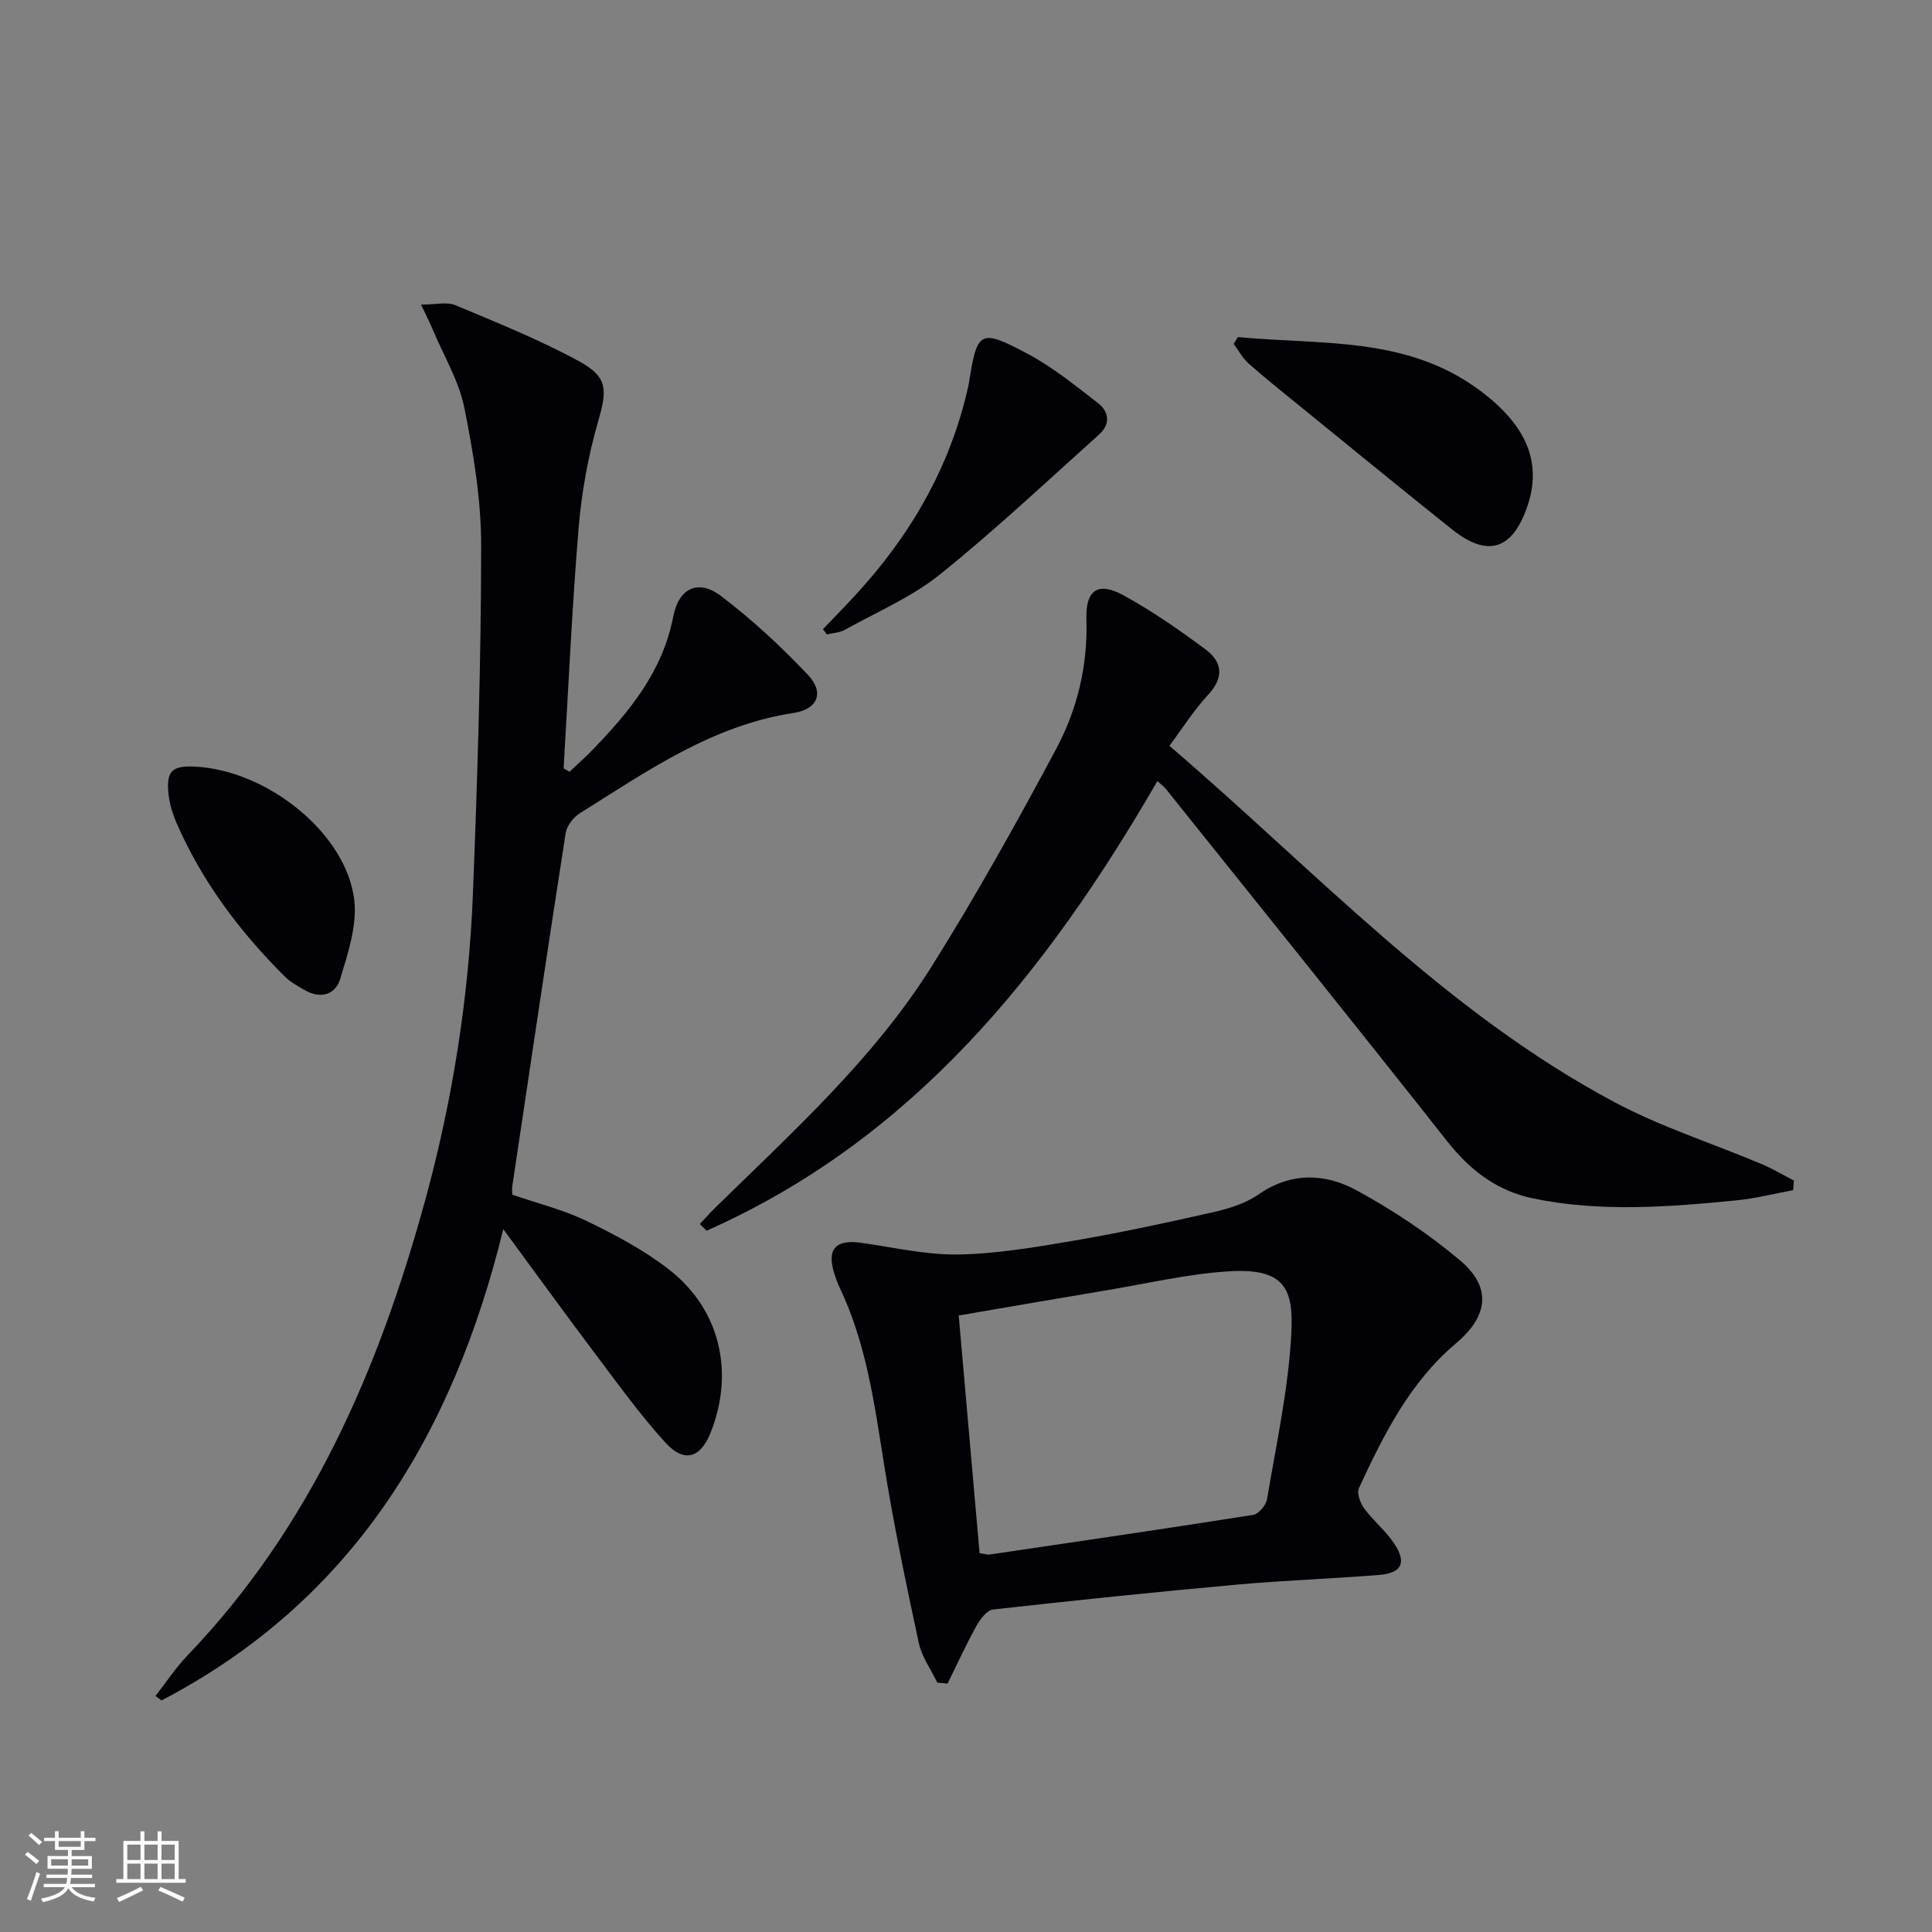
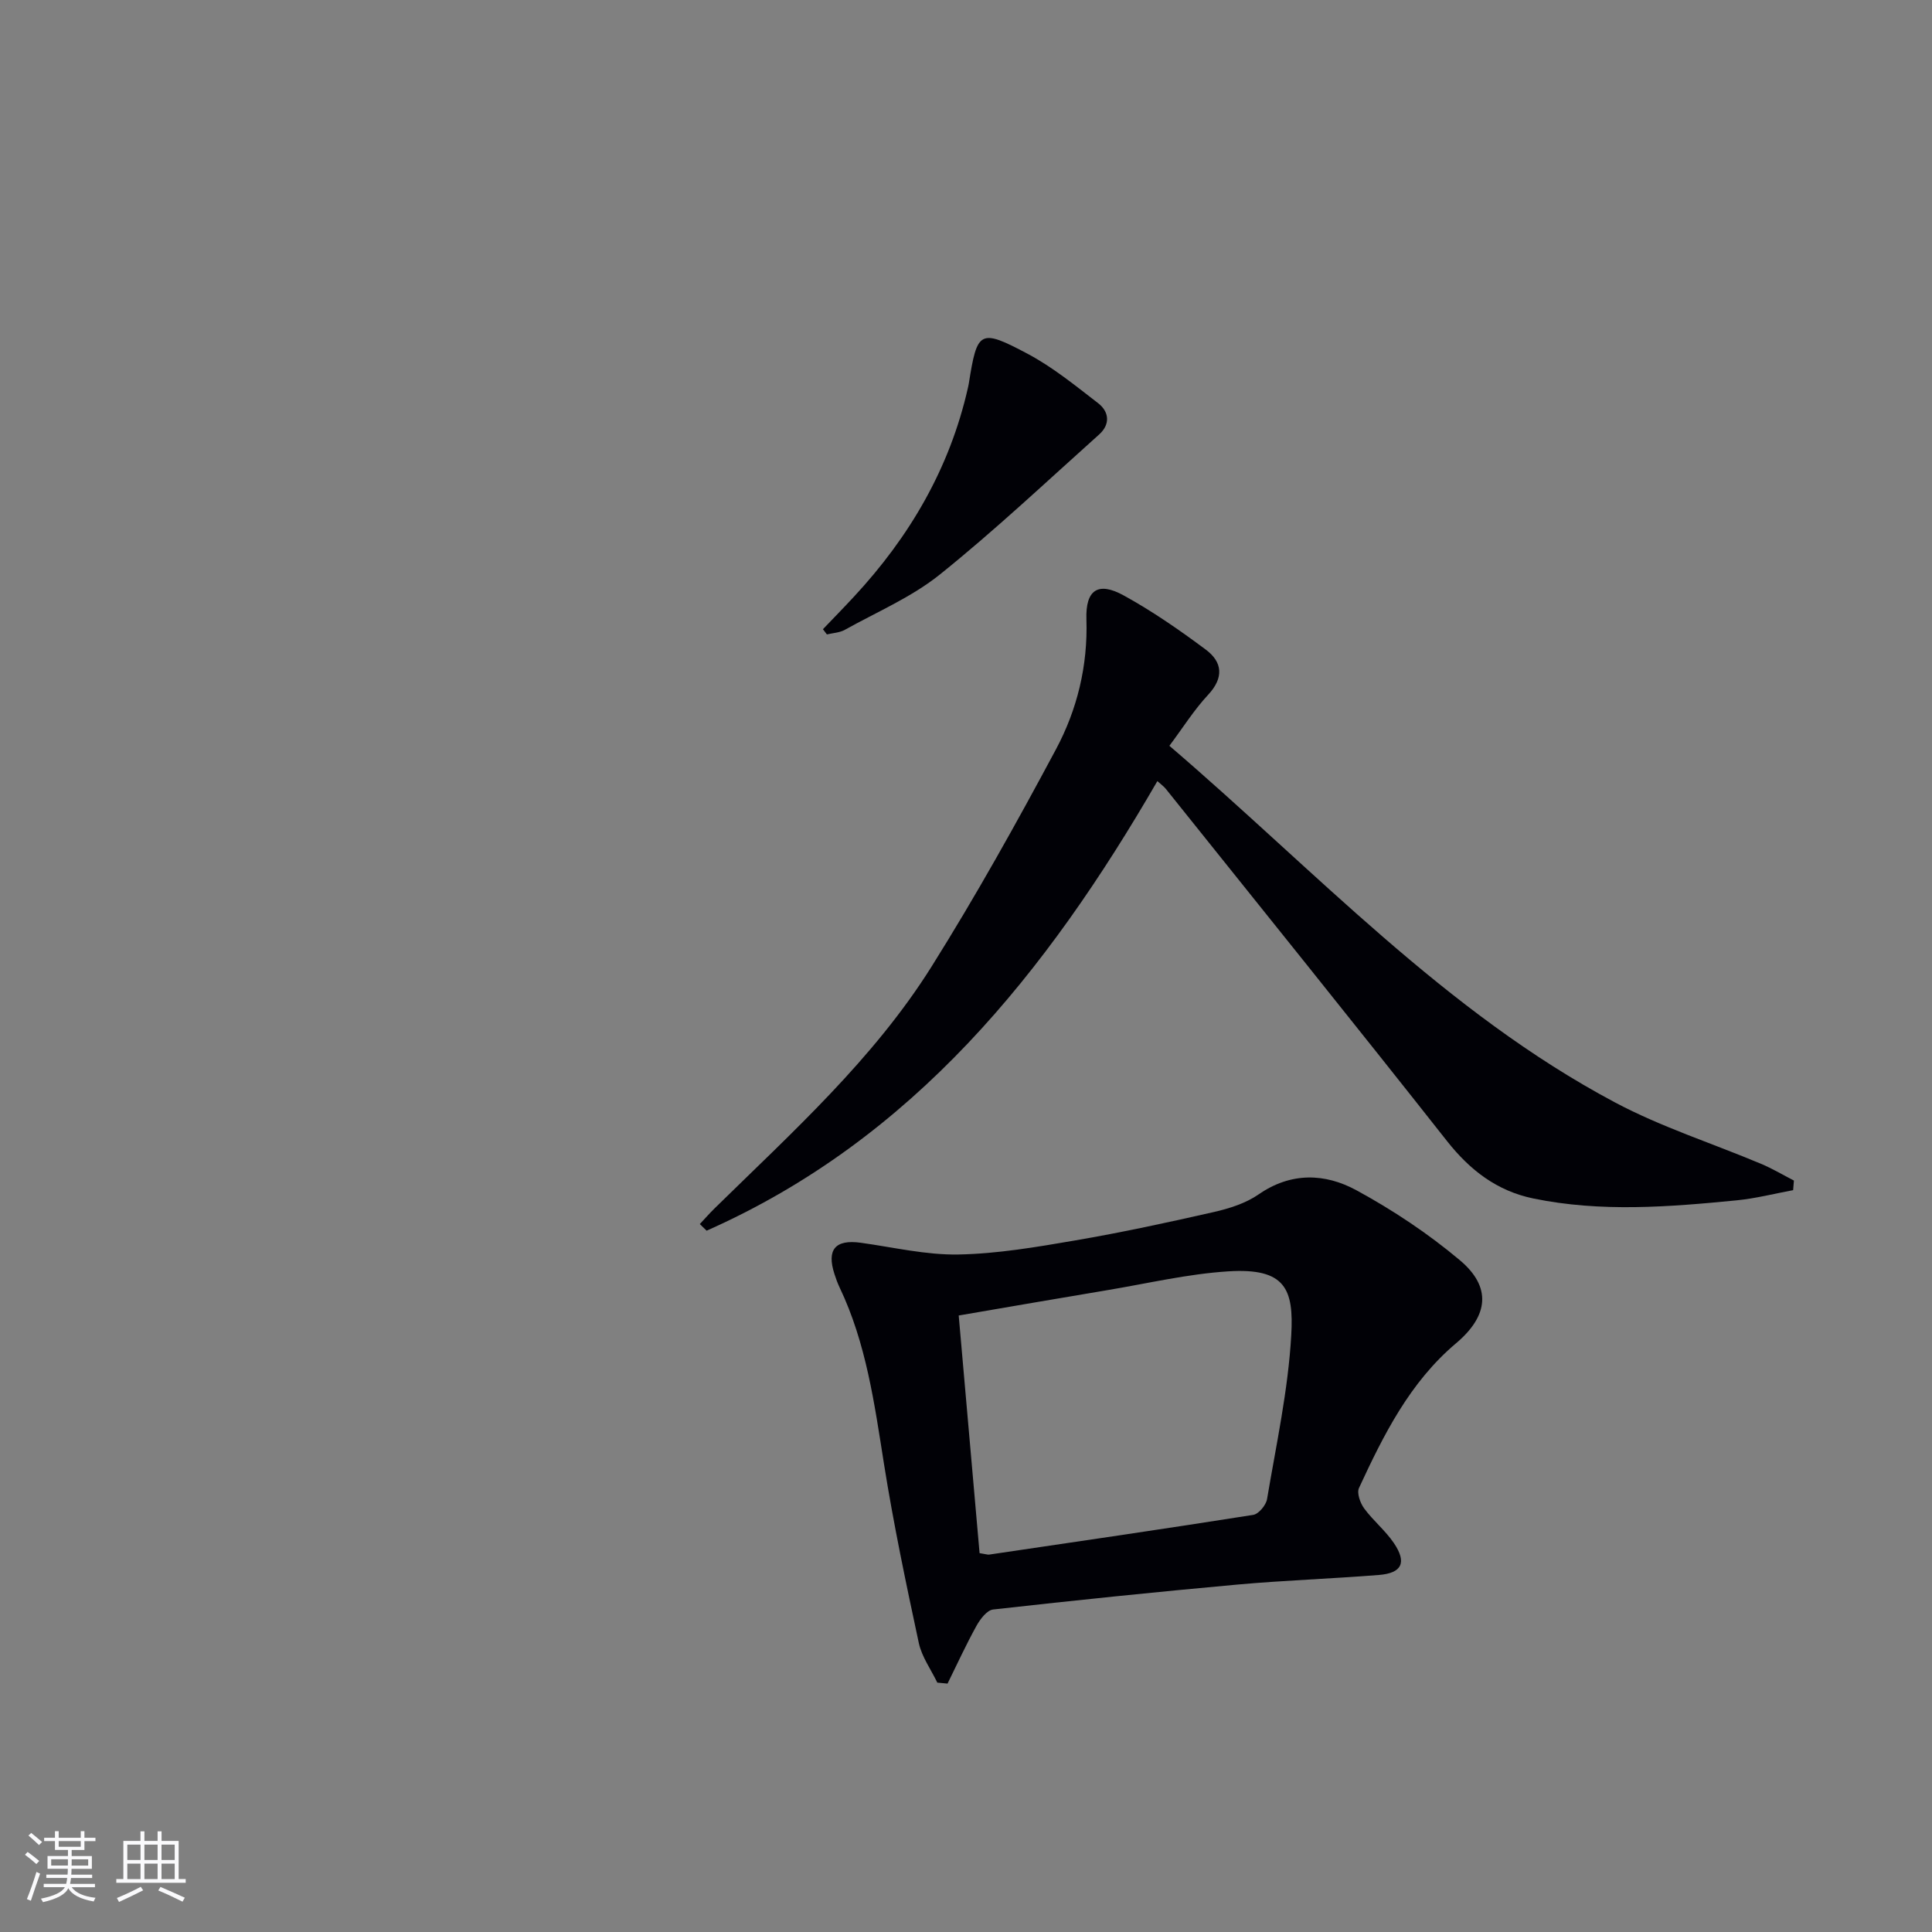
<svg xmlns="http://www.w3.org/2000/svg" enable-background="new 0 0 400 400" viewBox="0 0 400 400">
  <rect x="0" y="0" width="400" height="400" fill="#808080" stroke="none" />
  <g fill="#010106">
-     <path d="m106.06 247.35c5.19 1.79 10.55 3.1 15.41 5.45 5.95 2.87 11.91 6.04 17.09 10.08 10.53 8.22 13.52 21.23 8.59 33.68-2.1 5.31-5.47 6.4-9.37 2.13-5.25-5.75-9.82-12.13-14.52-18.37-6.2-8.22-12.24-16.57-19.06-25.84-10.51 42.91-31.49 77.1-70.77 97.58-.41-.31-.82-.62-1.24-.93 2.19-2.8 4.16-5.81 6.61-8.37 25.5-26.58 39.57-59.11 49.16-94 5.74-20.91 9.11-42.22 9.96-63.86.94-23.93 1.68-47.89 1.7-71.83.01-9.55-1.59-19.22-3.48-28.62-1.11-5.55-4.22-10.7-6.46-16.02-.61-1.46-1.33-2.87-2.51-5.36 3.05 0 5.35-.62 7.07.1 8.7 3.65 17.52 7.18 25.78 11.7 5.99 3.29 5.64 6.05 3.77 12.55-2.05 7.12-3.38 14.57-4 21.95-1.37 16.54-2.11 33.14-3.1 49.71.41.24.81.47 1.22.71 1.57-1.49 3.21-2.92 4.71-4.48 7.7-7.95 14.58-16.28 16.78-27.7 1.15-5.94 5.25-7.75 9.9-4.2 6.43 4.9 12.44 10.45 17.99 16.33 3.41 3.61 2.05 7.1-2.96 7.86-16.88 2.57-30.41 12.09-44.33 20.81-1.33.83-2.66 2.59-2.89 4.09-3.8 24.42-7.43 48.87-11.08 73.31-.03.47.03.97.03 1.54z" />
    <path d="m194.06 348.37c-1.31-2.73-3.21-5.33-3.83-8.2-2.64-12.31-5.24-24.65-7.21-37.08-1.98-12.48-3.67-24.96-9.18-36.52-.43-.9-.77-1.84-1.07-2.78-1.66-5.1.17-7.22 5.45-6.49 6.73.93 13.49 2.55 20.2 2.43 8.08-.15 16.17-1.54 24.17-2.91 9.64-1.65 19.21-3.72 28.75-5.89 3.2-.73 6.57-1.8 9.22-3.63 6.73-4.67 13.79-4.4 20.29-.86 7.53 4.1 14.81 8.94 21.37 14.45 6.65 5.57 5.98 11.53-.75 17.21-9.58 8.08-15 18.95-20.11 29.98-.48 1.05.26 3.11 1.08 4.23 1.86 2.53 4.4 4.58 6.15 7.17 2.72 4.02 1.68 6.22-3.1 6.6-9.77.78-19.58 1.11-29.33 1.99-16.87 1.53-33.72 3.27-50.55 5.16-1.27.14-2.67 1.99-3.43 3.36-2.16 3.9-4.02 7.97-6 11.98-.7-.07-1.41-.14-2.12-.2zm8.75-26.81c1.35.21 1.69.35 2 .3 18.22-2.69 36.45-5.34 54.65-8.22 1.13-.18 2.66-2.01 2.87-3.27 1.9-11.29 4.37-22.57 5.01-33.95.53-9.45-1.13-13.96-13.04-13.2-8.39.53-16.69 2.5-25.02 3.89-10.06 1.68-20.11 3.42-30.79 5.25 1.46 16.73 2.88 32.91 4.32 49.2z" />
    <path d="m371.25 246.41c-3.88.72-7.72 1.71-11.63 2.1-14.06 1.38-28.15 2.51-42.17-.38-7.5-1.55-13.08-5.83-17.85-11.87-19.27-24.44-38.8-48.67-58.25-72.96-.4-.49-.94-.87-1.73-1.58-22.92 39.61-50.56 74.12-93.32 93.08-.47-.46-.94-.91-1.41-1.37 1.02-1.09 2-2.22 3.07-3.26 16.04-15.74 32.88-30.87 44.93-50.08 9.17-14.62 17.6-29.74 25.74-44.96 4.4-8.23 6.61-17.3 6.3-26.9-.2-6.14 2.43-7.87 7.74-4.94 5.93 3.26 11.55 7.16 16.98 11.21 3.46 2.58 3.78 5.81.47 9.36-2.9 3.11-5.19 6.78-8.01 10.55 30.28 25.93 57.08 55.13 92.23 73.82 9.62 5.12 20.17 8.48 30.27 12.73 2.34.98 4.54 2.3 6.8 3.46-.06.66-.11 1.32-.16 1.99z" />
-     <path d="m256.29 69.78c17.1 1.67 34.88-.27 50.06 11.03 9.68 7.2 13.07 14.95 9.78 24.28-3.08 8.76-8.17 10.34-15.45 4.55-10.53-8.39-20.95-16.94-31.4-25.43-3.61-2.94-7.25-5.84-10.74-8.92-1.26-1.11-2.09-2.7-3.12-4.08.3-.48.58-.95.87-1.43z" />
    <path d="m170.38 130.27c2.14-2.24 4.3-4.44 6.4-6.71 11.53-12.41 19.84-26.58 23.61-43.23.07-.32.15-.65.2-.98 1.73-10.9 2.24-11.37 12.15-6.11 5.22 2.77 9.9 6.6 14.61 10.23 2.31 1.78 2.55 4.39.22 6.48-10.9 9.76-21.56 19.82-32.95 28.97-5.86 4.71-13.06 7.77-19.71 11.48-1.08.6-2.46.65-3.71.95-.27-.36-.54-.72-.82-1.08z" />
-     <path d="m40.38 158.72c15.04.77 31.39 13.88 32.97 27.67.6 5.28-1.33 11.02-2.92 16.3-.98 3.26-4.09 4.21-7.36 2.29-1.43-.84-2.95-1.65-4.1-2.79-9.37-9.34-17.22-19.78-22.5-31.99-.77-1.79-1.35-3.76-1.57-5.69-.54-4.85.68-6.03 5.48-5.79z" />
  </g>
  <path d="m5.17 384 .55-.58c.85.61 1.65 1.24 2.4 1.87l-.59.64c-.83-.73-1.62-1.38-2.36-1.93m1.22 9.53-.82-.34c.71-1.76 1.37-3.64 1.98-5.63.24.13.5.25.76.36-.6 1.67-1.24 3.54-1.92 5.61m-.5-13.5.57-.54c.56.44 1.31 1.06 2.26 1.87l-.64.64c-.68-.66-1.41-1.32-2.19-1.97m3.25.46h2.24v-1.36h.77v1.36h4.57v-1.36h.76v1.36h2.28v.69h-2.28v1.84h-2.64v1.26h4.18v2.64h-4.21c0 .45-.02.86-.05 1.21h4.32v.69h-4.38c-.04.34-.1.75-.19 1.22h5.15v.69h-4.82c.87 1.19 2.51 1.92 4.93 2.19-.17.32-.3.57-.37.76-2.77-.49-4.52-1.41-5.26-2.76-.56 1.26-2.3 2.23-5.24 2.9-.12-.24-.26-.48-.43-.72 2.73-.55 4.38-1.34 4.96-2.38h-4.38v-.69h4.65c.1-.38.17-.79.21-1.22h-4.32v-.69h4.4c.03-.34.05-.75.05-1.21h-4.2v-2.64h4.23v-1.26h-2.69v-1.84h-2.24zm1.46 4.46v1.29h3.45c.01-.4.02-.57.01-.53v-.32-.45h-3.46zm1.55-2.59h4.57v-1.19h-4.57zm6.11 2.59h-3.42v.77c-.01.19-.01.37-.02.53h3.44z" fill="#fafafc" />
  <path d="m32.63 379.16h.82v1.98h3.54v7.89h1.46v.78h-14.37v-.78h1.46v-7.89h3.54v-1.98h.82v1.98h2.73zm-3.49 11.48.5.73c-1.61.82-3.28 1.63-5 2.41-.13-.27-.28-.55-.44-.82 1.75-.72 3.4-1.49 4.94-2.32m-2.78-5.55h2.73v-3.18h-2.73zm0 3.95h2.73v-3.2h-2.73zm3.54-3.95h2.73v-3.18h-2.73zm0 3.95h2.73v-3.2h-2.73zm7.89 4.68c-1.84-.92-3.51-1.7-5.02-2.32l.45-.73c1.89.8 3.57 1.55 5.04 2.23zm-1.62-11.81h-2.73v3.18h2.73zm-2.73 7.13h2.73v-3.2h-2.73z" fill="#fafafc" />
</svg>